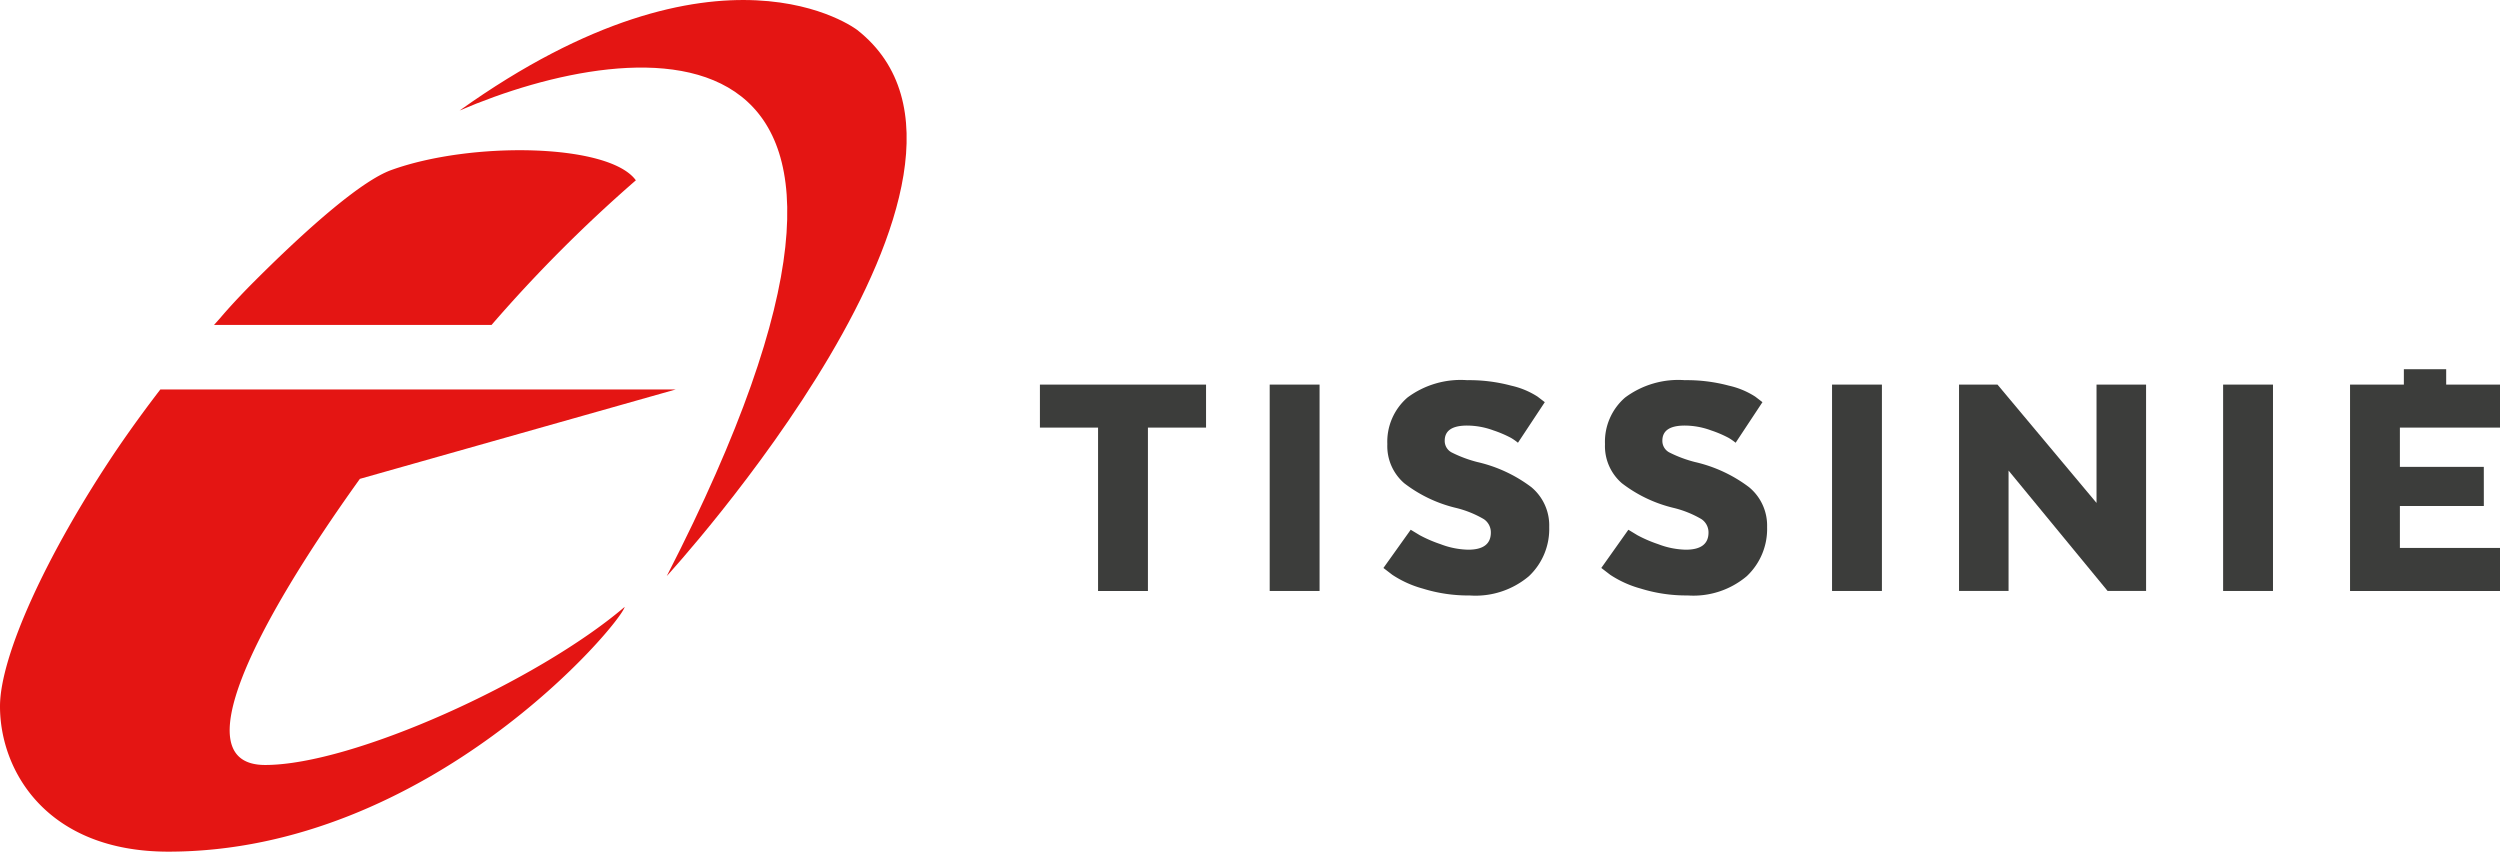
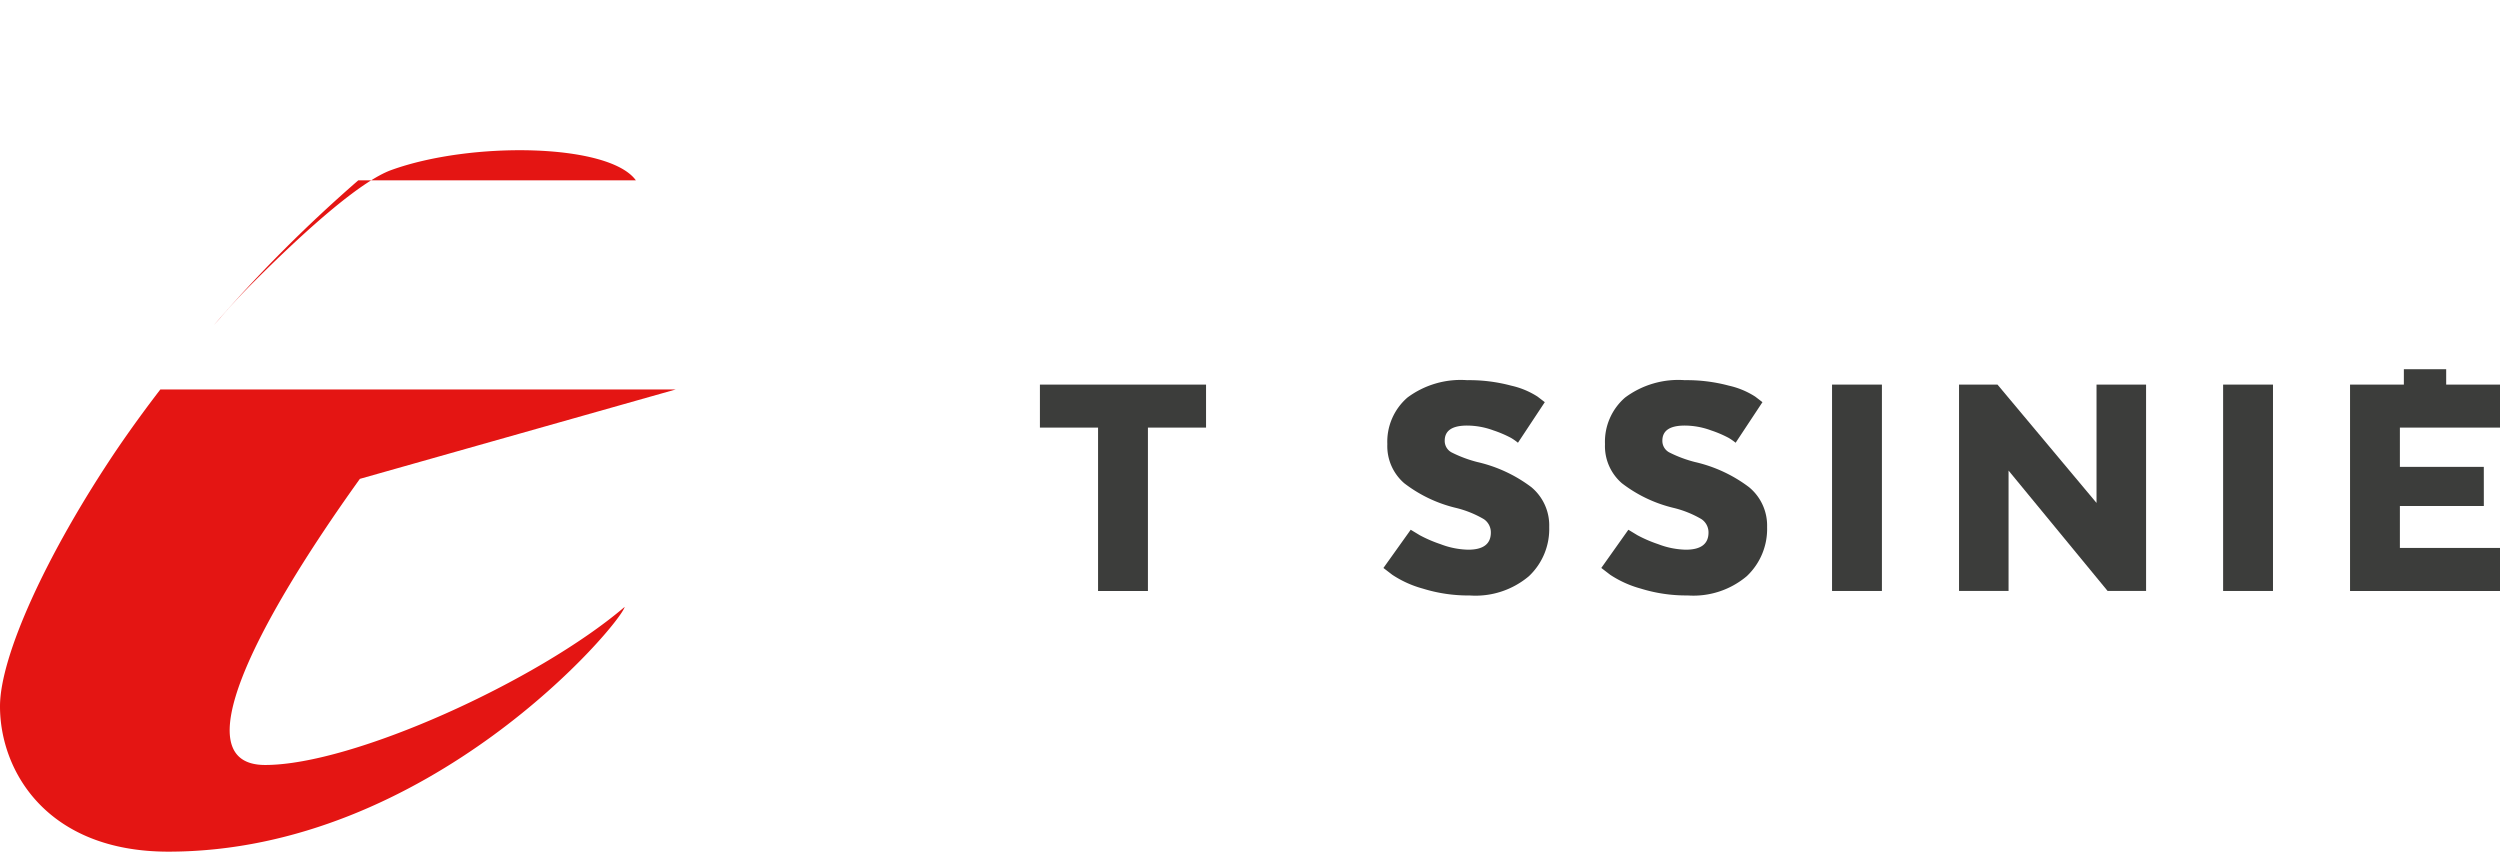
<svg xmlns="http://www.w3.org/2000/svg" width="174.802" height="59.548">
  <defs>
    <clipPath id="clip-path">
      <path id="Rectangle_120" data-name="Rectangle 120" fill="none" d="M0 0h174.802v59.548H0z" />
    </clipPath>
  </defs>
  <g id="Groupe_200" data-name="Groupe 200">
    <g id="Groupe_199" data-name="Groupe 199" clip-path="url(#clip-path)">
-       <path id="Tracé_172" data-name="Tracé 172" d="M51.335 17.434c-1.871-2.585-11.513-2.748-17.115-.713-1.96.713-5.479 3.7-9.538 7.754-1.564 1.563-2.407 2.585-2.407 2.585l-.436.486h19.406a100.252 100.252 0 0 1 10.09-10.113" transform="translate(-6.875 -4.826)" fill="#e41513" />
+       <path id="Tracé_172" data-name="Tracé 172" d="M51.335 17.434c-1.871-2.585-11.513-2.748-17.115-.713-1.96.713-5.479 3.7-9.538 7.754-1.564 1.563-2.407 2.585-2.407 2.585l-.436.486a100.252 100.252 0 0 1 10.09-10.113" transform="translate(-6.875 -4.826)" fill="#e41513" />
      <path id="Tracé_173" data-name="Tracé 173" d="M47.243 39.745H11.211A89.557 89.557 0 0 0 8.2 43.894C3.209 51.291 0 58.423 0 61.9c0 4.545 3.3 10.16 11.767 10.16 18.267 0 31.645-15.956 31.911-17.114C37.618 60.117 24.692 66 18.542 66c-5.712 0-.753-9.725 6.621-20.006z" transform="translate(0 -12.512)" fill="#e41513" />
-       <path id="Tracé_174" data-name="Tracé 174" d="M46.9 7.728c12.315-5.3 35.391-8.167 14.485 32.55 0 0 25.915-28.266 13.321-38.18 0 0-9.541-7.411-27.806 5.63" transform="translate(-14.764)" fill="#e41513" />
      <path id="Tracé_175" data-name="Tracé 175" d="M106.121 39.247h11.616v3.007h-4.064v11.423h-3.487V42.253h-4.065z" transform="translate(-33.409 -12.356)" fill="#3c3d3b" />
-       <path id="Rectangle_116" data-name="Rectangle 116" transform="translate(88.778 26.891)" fill="#3c3d3b" d="M0 0h3.487v14.43H0z" />
      <path id="Tracé_176" data-name="Tracé 176" d="M143.086 49.252l.637.385a9.271 9.271 0 0 0 1.455.626 5.7 5.7 0 0 0 1.924.384q1.588 0 1.587-1.2a1.112 1.112 0 0 0-.492-.937 7.223 7.223 0 0 0-1.984-.794 9.565 9.565 0 0 1-3.583-1.719 3.432 3.432 0 0 1-1.179-2.73 4.087 4.087 0 0 1 1.407-3.259 6.235 6.235 0 0 1 4.173-1.214 11.338 11.338 0 0 1 3.089.385 5.677 5.677 0 0 1 1.841.769l.5.384-1.876 2.837a4.044 4.044 0 0 0-.48-.336 7.9 7.9 0 0 0-1.239-.529 5.361 5.361 0 0 0-1.839-.336q-1.563 0-1.563 1.058a.906.906 0 0 0 .48.818 8.788 8.788 0 0 0 1.8.674 9.956 9.956 0 0 1 3.775 1.755 3.474 3.474 0 0 1 1.251 2.789 4.528 4.528 0 0 1-1.42 3.438 5.784 5.784 0 0 1-4.136 1.348 10.722 10.722 0 0 1-3.283-.481 7.4 7.4 0 0 1-2.128-.962l-.625-.48z" transform="translate(-44.448 -12.212)" fill="#3c3d3b" />
      <path id="Tracé_177" data-name="Tracé 177" d="M165.3 49.252l.637.385a9.211 9.211 0 0 0 1.455.626 5.683 5.683 0 0 0 1.923.384q1.588 0 1.588-1.2a1.113 1.113 0 0 0-.493-.937 7.2 7.2 0 0 0-1.984-.794 9.57 9.57 0 0 1-3.583-1.719 3.431 3.431 0 0 1-1.178-2.73 4.087 4.087 0 0 1 1.407-3.259 6.229 6.229 0 0 1 4.172-1.214 11.352 11.352 0 0 1 3.091.385 5.667 5.667 0 0 1 1.84.769l.5.384-1.875 2.837a4.2 4.2 0 0 0-.482-.336 7.843 7.843 0 0 0-1.239-.529 5.355 5.355 0 0 0-1.839-.336q-1.563 0-1.563 1.058a.907.907 0 0 0 .482.818 8.735 8.735 0 0 0 1.8.674 9.956 9.956 0 0 1 3.775 1.755A3.475 3.475 0 0 1 175 49.06a4.529 4.529 0 0 1-1.421 3.438 5.784 5.784 0 0 1-4.136 1.348 10.713 10.713 0 0 1-3.282-.481 7.4 7.4 0 0 1-2.129-.962l-.625-.48z" transform="translate(-51.443 -12.212)" fill="#3c3d3b" />
      <path id="Rectangle_117" data-name="Rectangle 117" transform="translate(128.098 26.891)" fill="#3c3d3b" d="M0 0h3.487v14.43H0z" />
      <path id="Tracé_178" data-name="Tracé 178" d="M212.99 53.676h-2.69l-6.926-8.417v8.417h-3.463V39.247h2.689l6.925 8.274v-8.274h3.464z" transform="translate(-62.934 -12.356)" fill="#3c3d3b" />
      <path id="Rectangle_118" data-name="Rectangle 118" transform="translate(155.442 26.891)" fill="#3c3d3b" d="M0 0h3.487v14.43H0z" />
      <path id="Tracé_179" data-name="Tracé 179" d="M249.17 47.737h-5.87v2.933h7v3.007h-10.485v-14.43H250.3v3.007h-7V45h5.868z" transform="translate(-75.498 -12.356)" fill="#3c3d3b" />
      <path id="Rectangle_119" data-name="Rectangle 119" transform="translate(168.08 25.816)" fill="#3c3d3b" d="M0 0h2.959v1.493H0z" />
    </g>
  </g>
</svg>